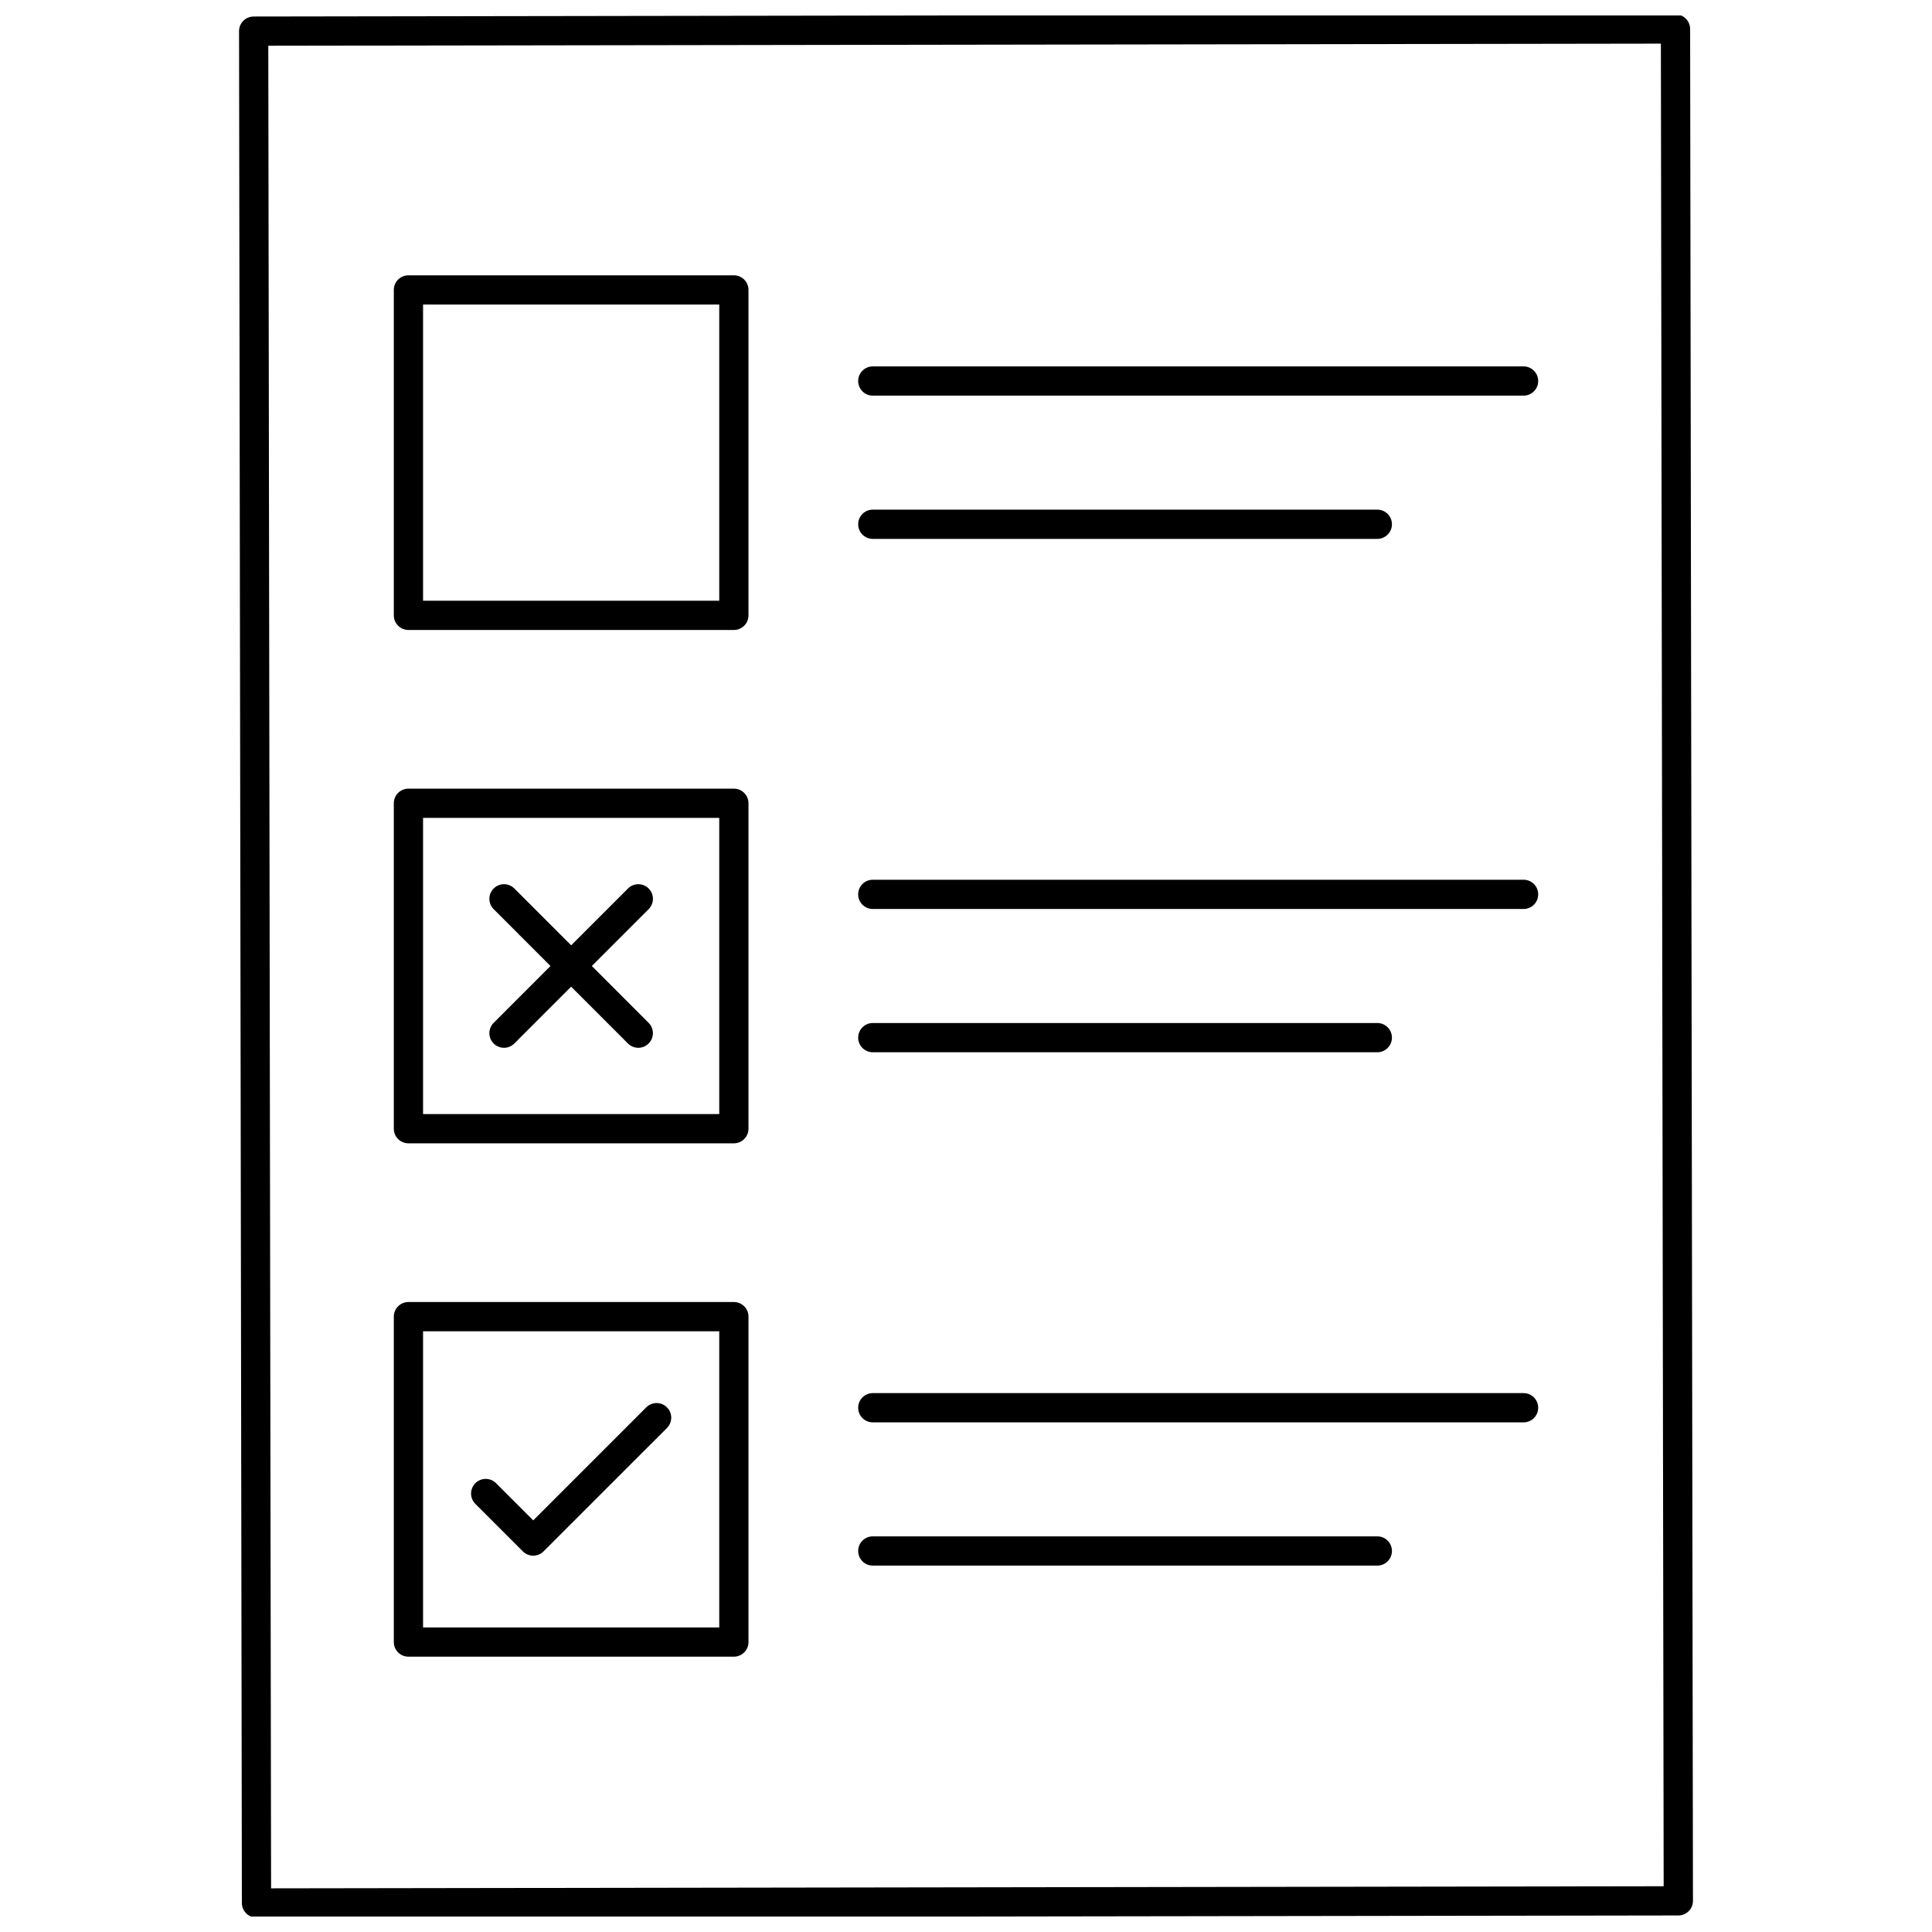
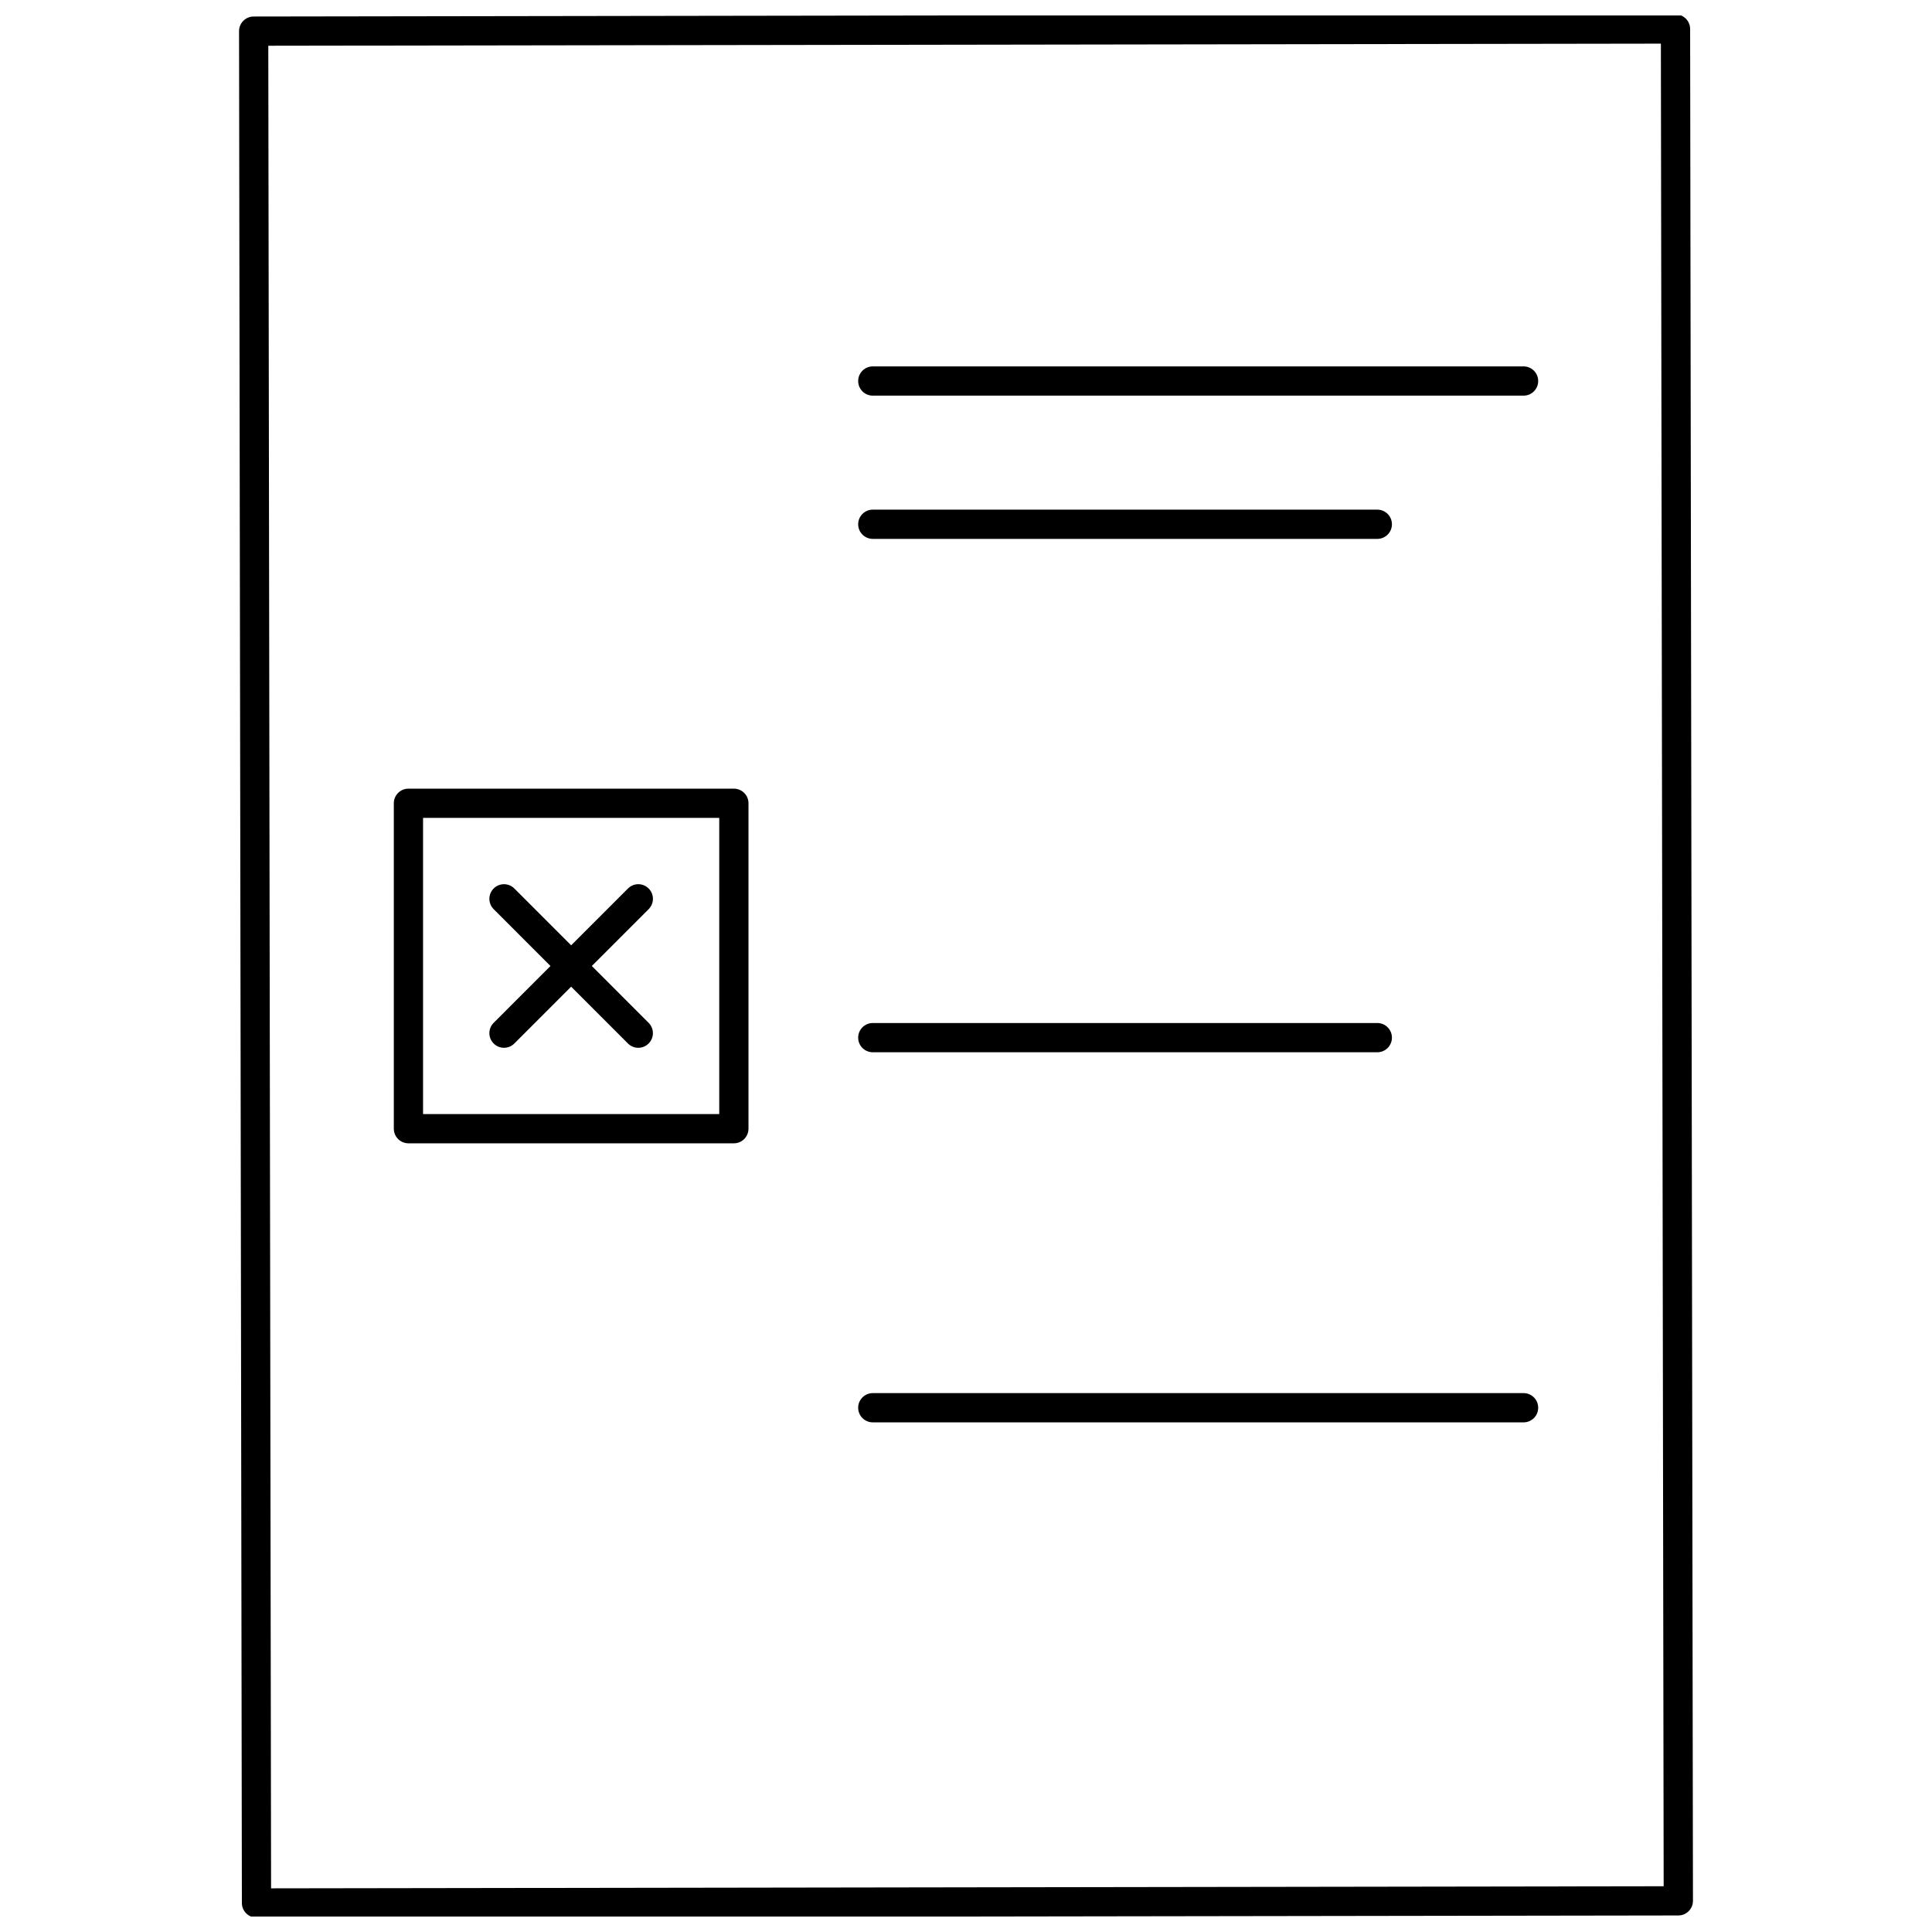
<svg xmlns="http://www.w3.org/2000/svg" width="800px" height="800px" version="1.1" viewBox="144 144 512 512">
  <defs>
    <clipPath id="a">
      <path d="m207 148.09h386v503.81h-386z" />
    </clipPath>
  </defs>
  <g clip-path="url(#a)">
    <path d="m207.35 152.26 0.75 496.06c0 1.027 0.41 2.008 1.141 2.734 0.727 0.727 1.711 1.133 2.734 1.133h0.004l376.8-0.57c2.141-0.004 3.875-1.742 3.871-3.883l-0.75-496.06c0-1.027-0.41-2.008-1.141-2.734-0.727-0.727-1.711-1.133-2.734-1.133h-0.004l-376.8 0.57c-2.141 0.004-3.875 1.742-3.871 3.883zm376.8 3.305 0.738 488.31-369.05 0.555-0.738-488.31z" />
  </g>
-   <path d="m252.24 310.95h86.242c2.141 0 3.875-1.734 3.875-3.875v-86.242c0-2.141-1.734-3.875-3.875-3.875h-86.242c-2.141 0-3.875 1.734-3.875 3.875v86.242c0 2.141 1.734 3.875 3.875 3.875zm3.875-86.242h78.492v78.488h-78.492z" />
-   <path d="m252.24 583.04h86.242c2.141 0 3.875-1.734 3.875-3.875v-86.238c0-2.141-1.734-3.875-3.875-3.875h-86.242c-2.141 0-3.875 1.734-3.875 3.875v86.242c0 2.141 1.734 3.871 3.875 3.871zm3.875-86.238h78.492v78.488h-78.492z" />
  <path d="m375.3 248.85h172.46c2.141 0 3.875-1.734 3.875-3.875s-1.734-3.875-3.875-3.875h-172.46c-2.141 0-3.875 1.734-3.875 3.875-0.004 2.141 1.734 3.875 3.875 3.875z" />
  <path d="m375.3 286.81h133.7c2.141 0 3.875-1.734 3.875-3.875s-1.734-3.875-3.875-3.875h-133.7c-2.141 0-3.875 1.734-3.875 3.875-0.004 2.144 1.734 3.875 3.875 3.875z" />
-   <path d="m375.3 384.89h172.46c2.141 0 3.875-1.734 3.875-3.875s-1.734-3.875-3.875-3.875h-172.46c-2.141 0-3.875 1.734-3.875 3.875-0.004 2.144 1.734 3.875 3.875 3.875z" />
  <path d="m375.3 422.86h133.7c2.141 0 3.875-1.734 3.875-3.875s-1.734-3.875-3.875-3.875h-133.7c-2.141 0-3.875 1.734-3.875 3.875-0.004 2.141 1.734 3.875 3.875 3.875z" />
  <path d="m375.3 520.94h172.46c2.141 0 3.875-1.734 3.875-3.875s-1.734-3.875-3.875-3.875h-172.46c-2.141 0-3.875 1.734-3.875 3.875-0.004 2.141 1.734 3.875 3.875 3.875z" />
-   <path d="m375.3 558.9h133.7c2.141 0 3.875-1.734 3.875-3.875s-1.734-3.875-3.875-3.875h-133.7c-2.141 0-3.875 1.734-3.875 3.875-0.004 2.141 1.734 3.875 3.875 3.875z" />
-   <path d="m315.27 516.96-29.957 29.957-9.855-9.855c-1.516-1.516-3.965-1.516-5.481 0-1.516 1.516-1.516 3.965 0 5.481l12.594 12.594c0.758 0.758 1.75 1.137 2.738 1.137 0.992 0 1.984-0.379 2.738-1.137l32.699-32.695c1.516-1.516 1.516-3.965 0-5.481-1.512-1.516-3.965-1.516-5.477 0z" />
  <path d="m252.24 446.99h86.242c2.141 0 3.875-1.734 3.875-3.875v-86.238c0-2.141-1.734-3.875-3.875-3.875h-86.242c-2.141 0-3.875 1.734-3.875 3.875v86.242c0 2.141 1.734 3.871 3.875 3.871zm3.875-86.238h78.492v78.488h-78.492z" />
  <path d="m315.9 379.46c-1.516-1.516-3.965-1.516-5.481 0l-15.055 15.059-15.055-15.059c-1.516-1.516-3.965-1.516-5.481 0-1.516 1.516-1.516 3.965 0 5.481l15.055 15.059-15.055 15.059c-1.516 1.516-1.516 3.965 0 5.481 0.758 0.758 1.75 1.137 2.738 1.137 0.992 0 1.984-0.379 2.738-1.137l15.055-15.059 15.055 15.059c0.758 0.758 1.75 1.137 2.738 1.137 0.992 0 1.984-0.379 2.738-1.137 1.516-1.516 1.516-3.965 0-5.481l-15.047-15.059 15.055-15.059c1.516-1.516 1.516-3.965 0-5.481z" />
</svg>